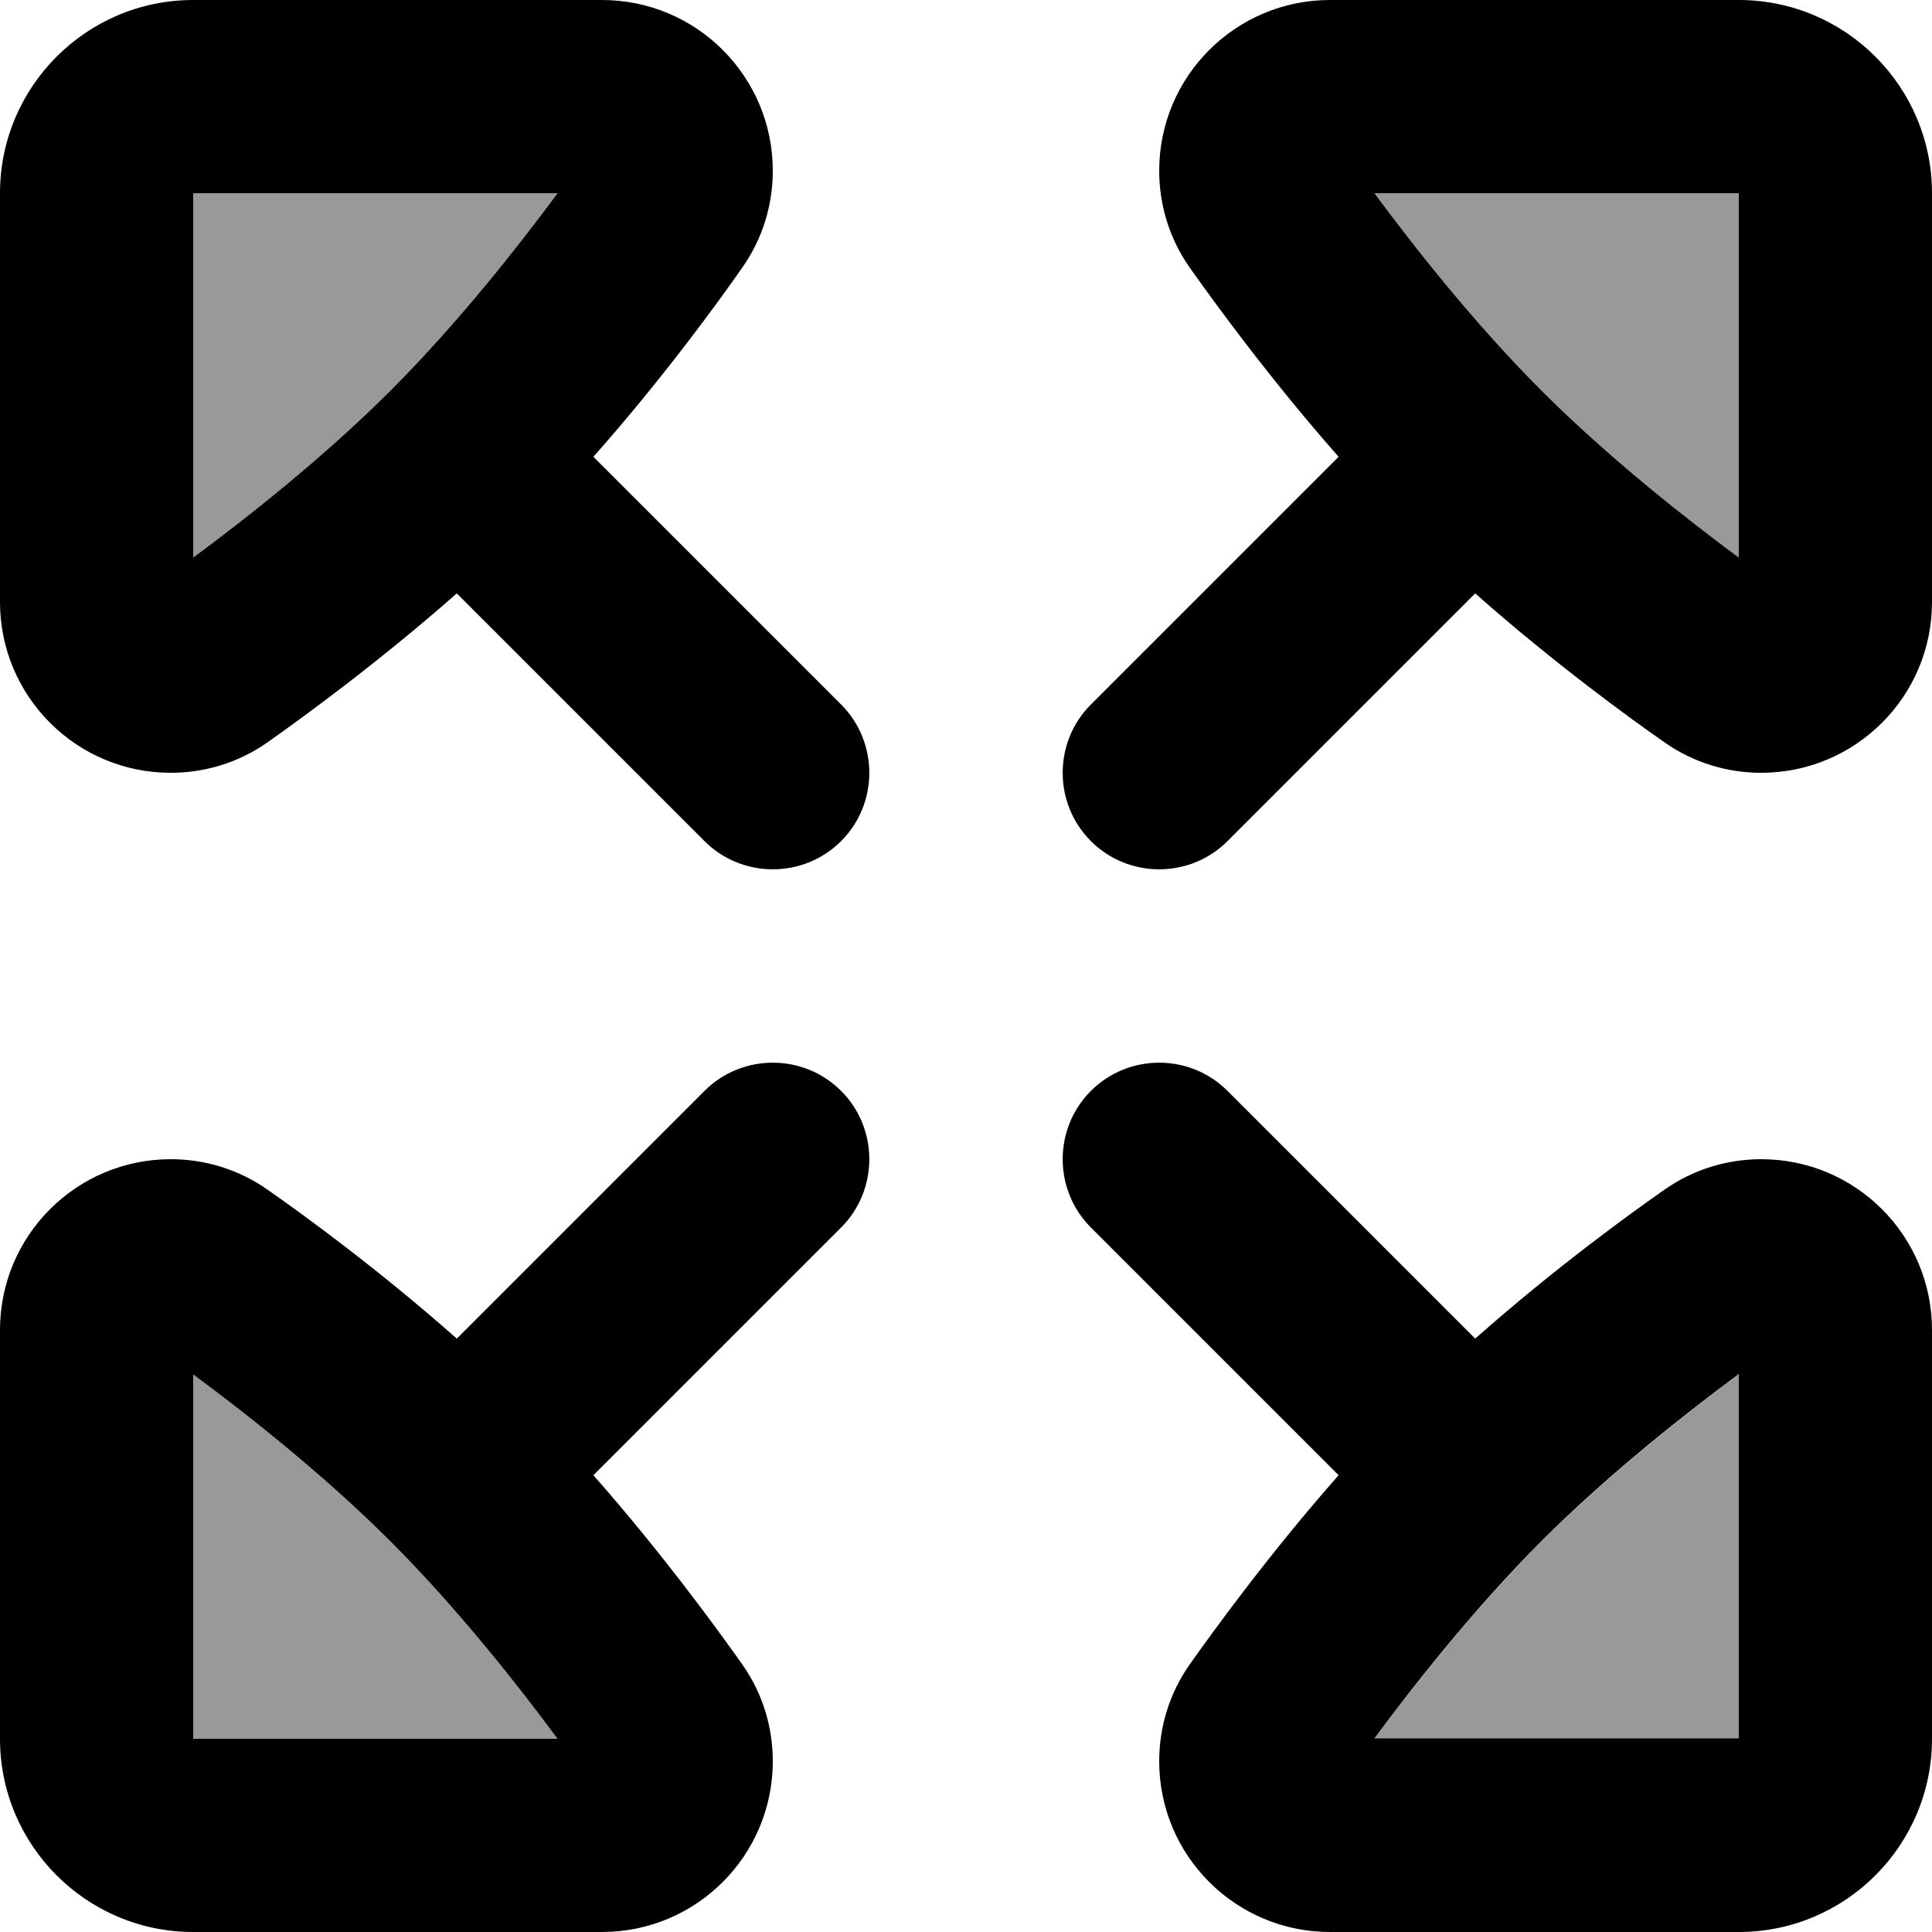
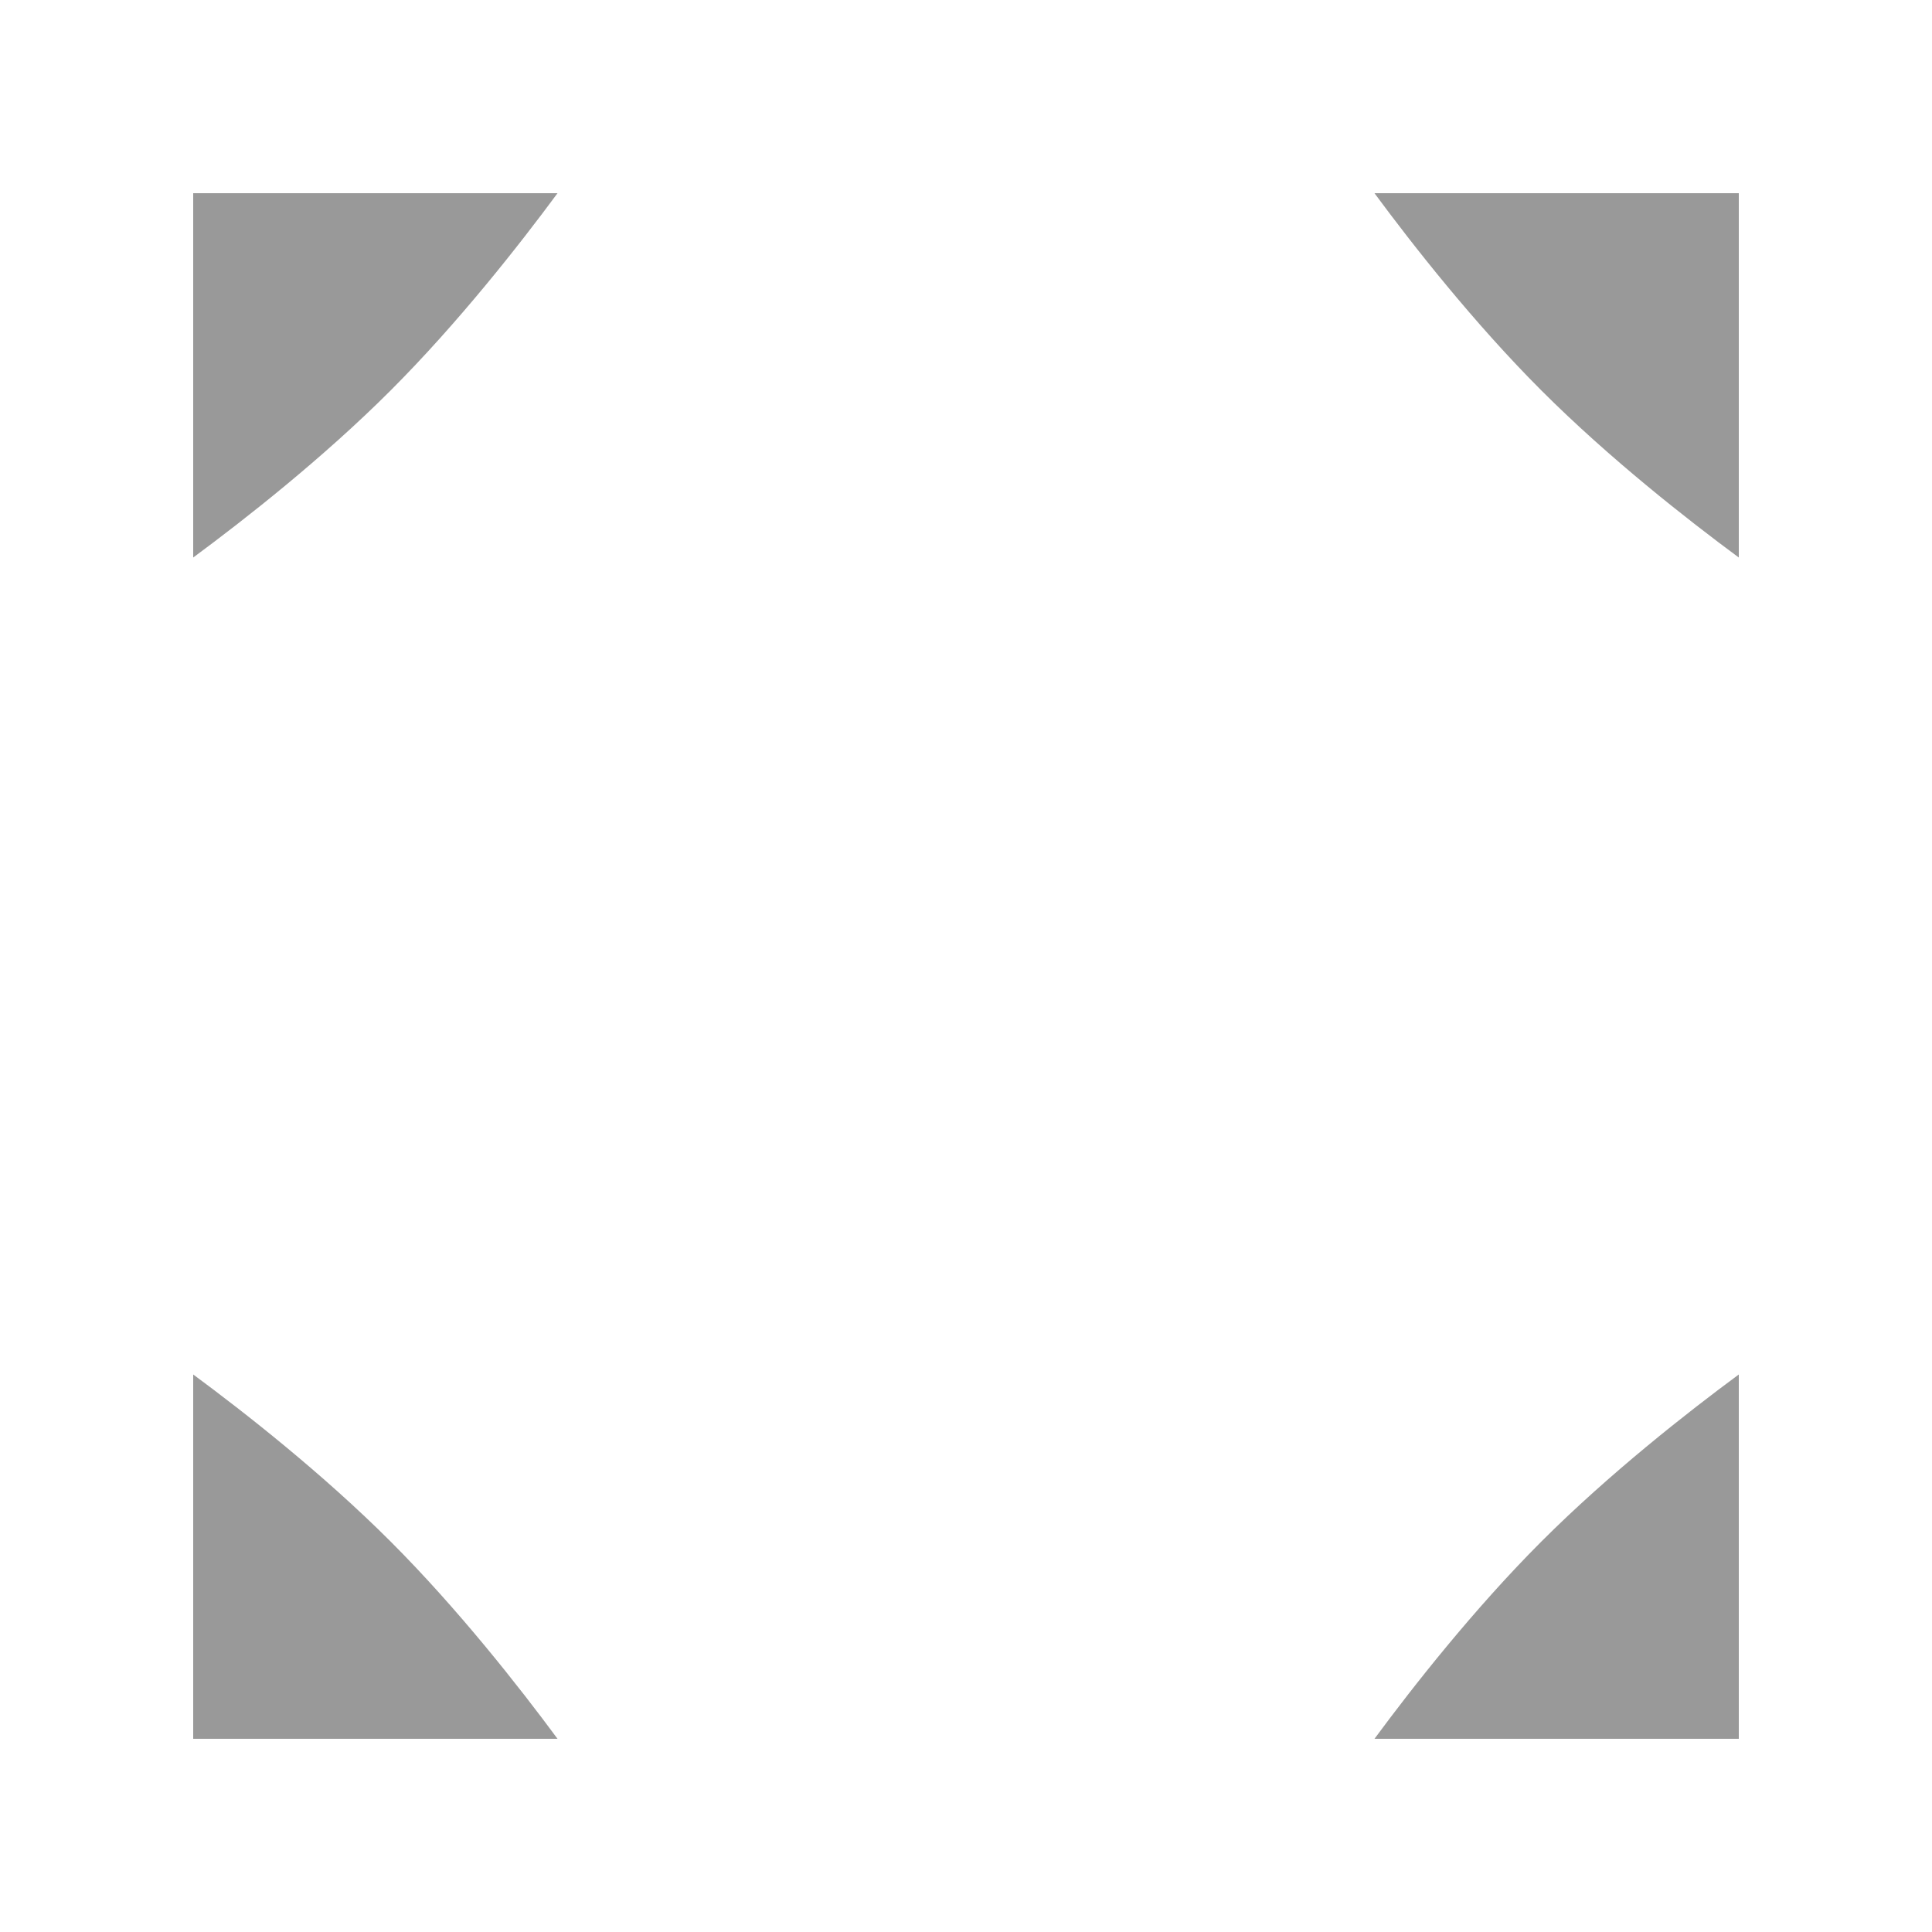
<svg xmlns="http://www.w3.org/2000/svg" viewBox="0 0 560 560">
  <path style="fill:currentColor;opacity:.4" d="M56 56l0 105.6c14.9-11 37.6-28.8 57.2-48.4S150.6 70.9 161.6 56L56 56zm0 342.4l0 105.6 105.6 0c-11-14.9-28.8-37.6-48.4-57.2S70.9 409.4 56 398.4zM398.4 56c11 14.9 28.8 37.6 48.4 57.2s42.3 37.4 57.2 48.4L504 56 398.4 56zm0 448l105.6 0 0-105.6c-14.9 11-37.6 28.8-57.2 48.4s-37.4 42.3-48.4 57.2z" />
-   <path style="fill:currentColor;opacity:1" d="M132.4 172l71.8 71.8c10.9 10.9 28.7 10.9 39.6 0s10.9-28.7 0-39.6L172 132.4c20.2-22.8 36.3-45 43.2-54.9 5.9-8.4 8.8-18.2 8.8-28 0-27.3-22.1-49.5-49.5-49.5L56 0C25.1 0 0 25.1 0 56L0 174.5c0 27.3 22.1 49.5 49.5 49.5 9.8 0 19.6-2.9 28-8.8 9.9-7 32.1-23.1 54.9-43.2zm-19.2-58.8C93.6 132.8 70.9 150.6 56 161.6L56 56 161.6 56c-11 14.9-28.8 37.6-48.4 57.2zM172 427.6l71.8-71.8c10.9-10.9 10.9-28.7 0-39.6s-28.7-10.9-39.6 0L132.4 388c-22.8-20.2-45-36.3-54.9-43.2-8.4-5.9-18.2-8.8-28-8.8-27.3 0-49.5 22.1-49.5 49.5L0 504c0 30.9 25.1 56 56 56l118.5 0c27.3 0 49.5-22.1 49.5-49.5 0-9.8-2.9-19.6-8.8-28-7-9.9-23.1-32.1-43.2-54.9zm-58.8 19.2c19.6 19.6 37.4 42.3 48.4 57.2L56 504 56 398.4c14.9 11 37.6 28.8 57.2 48.4zM388 427.6l-71.8-71.8c-10.9-10.9-10.9-28.7 0-39.6s28.7-10.9 39.6 0L427.6 388c22.8-20.2 45-36.3 54.9-43.2 8.4-5.9 18.2-8.8 28-8.8 27.3 0 49.5 22.1 49.5 49.5L560 504c0 30.9-25.1 56-56 56l-118.5 0c-27.3 0-49.5-22.1-49.5-49.5 0-9.8 2.9-19.6 8.8-28 7-9.9 23.1-32.1 43.2-54.9zm116-29.3c-14.9 11-37.6 28.8-57.2 48.4s-37.4 42.3-48.4 57.2l105.6 0 0-105.6zM316.2 204.2c-10.9 10.9-10.9 28.7 0 39.6s28.7 10.9 39.6 0L427.6 172c22.8 20.2 45 36.3 54.9 43.2 8.4 5.9 18.2 8.8 28 8.8 27.3 0 49.5-22.1 49.5-49.5L560 56c0-30.9-25.1-56-56-56L385.5 0c-27.3 0-49.5 22.1-49.5 49.5 0 9.8 2.9 19.6 8.8 28 7 9.9 23.1 32.1 43.2 54.9l-71.8 71.8zm130.6-91C427.2 93.6 409.4 70.9 398.4 56l105.6 0 0 105.6c-14.9-11-37.6-28.8-57.2-48.4z" />
</svg>